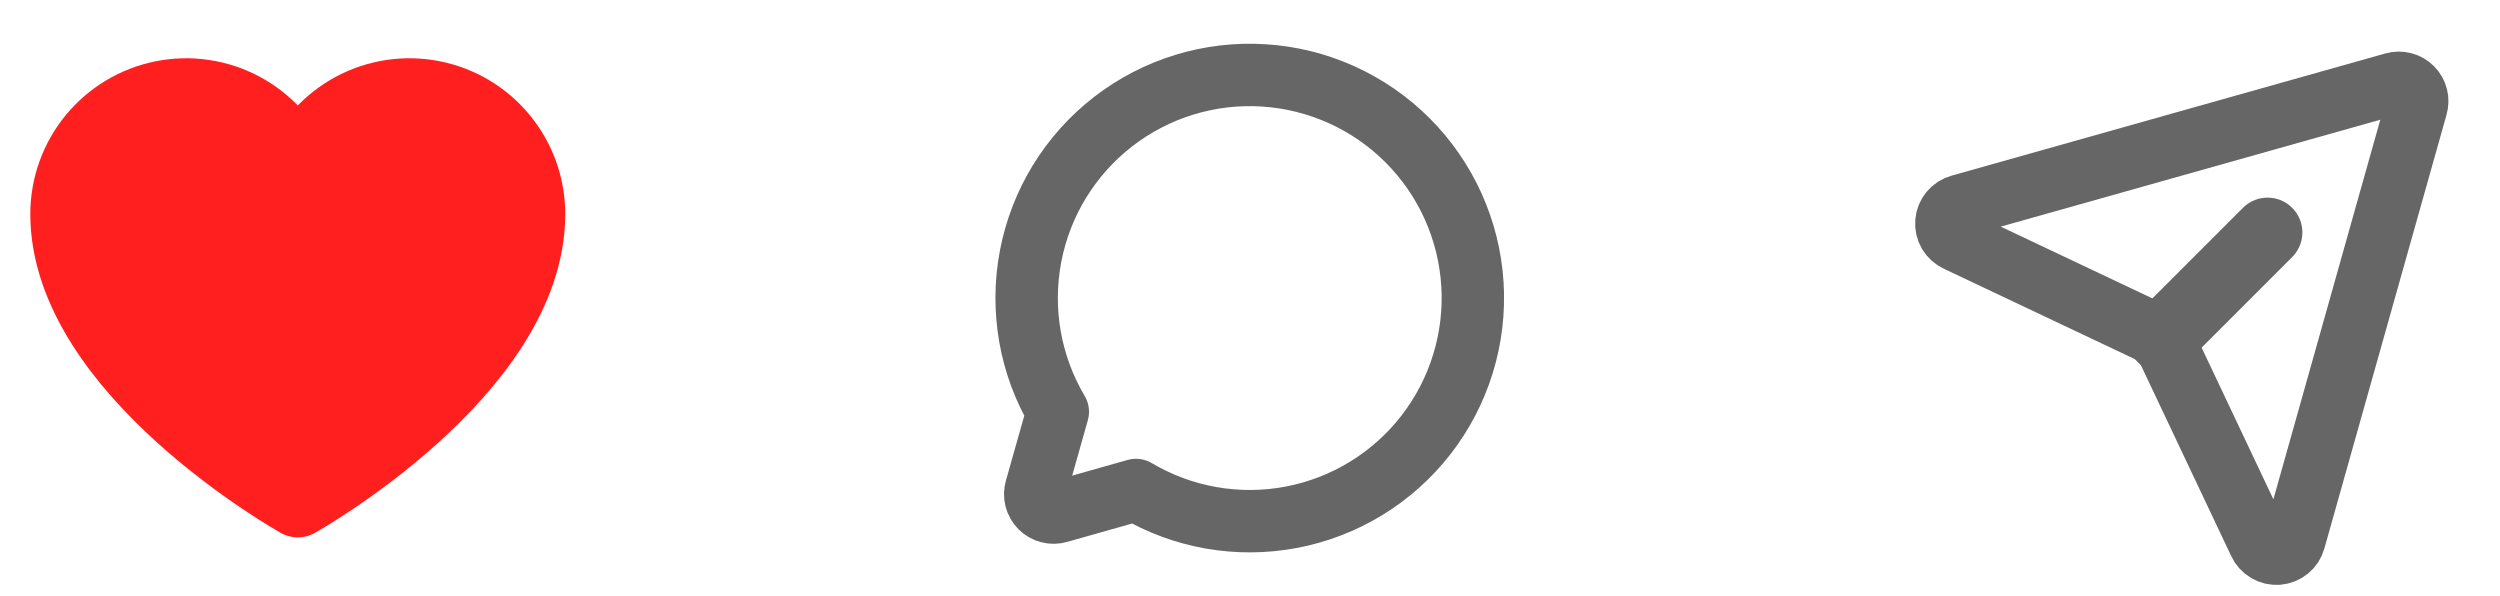
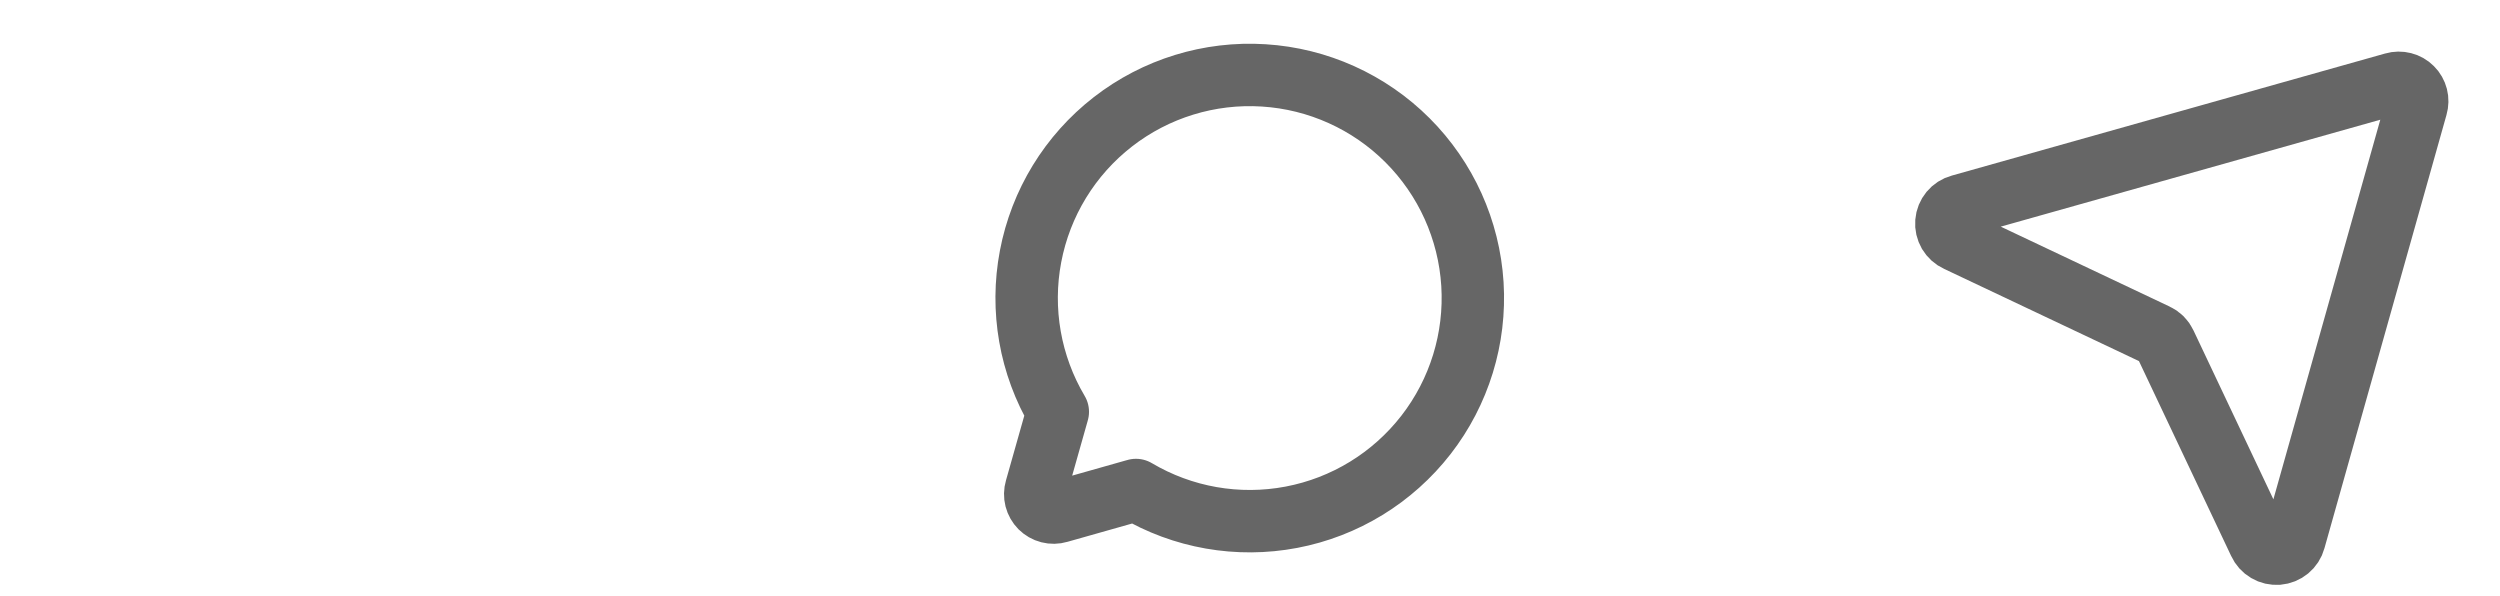
<svg xmlns="http://www.w3.org/2000/svg" fill="none" height="100%" overflow="visible" preserveAspectRatio="none" style="display: block;" viewBox="0 0 70.107 16.702" width="100%">
  <g id="Icon Set">
    <g id="Heart">
      <g id="Vector">
</g>
-       <path d="M8.351 14.093C8.351 14.093 1.826 10.439 1.826 6.003C1.826 5.218 2.098 4.458 2.595 3.852C3.093 3.245 3.785 2.83 4.554 2.676C5.323 2.522 6.121 2.639 6.814 3.008C7.506 3.377 8.049 3.974 8.351 4.698V4.698C8.652 3.974 9.196 3.377 9.888 3.008C10.58 2.639 11.379 2.522 12.148 2.676C12.917 2.83 13.609 3.245 14.106 3.852C14.603 4.458 14.875 5.218 14.875 6.003C14.875 10.439 8.351 14.093 8.351 14.093Z" fill="#FF1F1F" id="Vector_2" stroke="#FF1F1F" stroke-linecap="round" stroke-linejoin="round" stroke-width="1.952" />
    </g>
    <g id="ChatCircle">
      <g id="Vector_3">
</g>
      <path d="M29.664 11.548C28.887 10.237 28.615 8.688 28.9 7.19C29.184 5.693 30.005 4.351 31.209 3.416C32.413 2.481 33.917 2.018 35.438 2.114C36.959 2.209 38.393 2.856 39.471 3.934C40.549 5.012 41.196 6.446 41.291 7.967C41.386 9.488 40.923 10.992 39.989 12.195C39.054 13.399 37.712 14.221 36.215 14.505C34.717 14.79 33.167 14.518 31.856 13.741V13.741L29.69 14.354C29.602 14.38 29.507 14.382 29.418 14.359C29.328 14.336 29.247 14.289 29.181 14.224C29.116 14.158 29.069 14.076 29.046 13.987C29.023 13.897 29.025 13.803 29.051 13.714L29.664 11.548Z" id="Vector_4" stroke="#666666" stroke-linecap="round" stroke-linejoin="round" stroke-width="1.75" />
    </g>
    <g id="PaperPlaneTilt">
      <g id="Vector_5">
</g>
      <path d="M67.126 2.342L54.965 5.768C54.861 5.796 54.769 5.855 54.7 5.938C54.632 6.021 54.59 6.122 54.582 6.229C54.573 6.336 54.598 6.443 54.652 6.536C54.707 6.628 54.788 6.702 54.886 6.746L60.471 9.389C60.581 9.439 60.668 9.527 60.719 9.637L63.361 15.221C63.406 15.319 63.479 15.401 63.572 15.455C63.664 15.51 63.771 15.534 63.878 15.526C63.985 15.517 64.087 15.476 64.17 15.407C64.252 15.339 64.312 15.247 64.34 15.143L67.765 2.982C67.791 2.893 67.793 2.799 67.77 2.709C67.747 2.62 67.701 2.538 67.635 2.473C67.57 2.407 67.488 2.361 67.398 2.338C67.309 2.315 67.215 2.316 67.126 2.342V2.342Z" id="Vector_6" stroke="#666666" stroke-linecap="round" stroke-linejoin="round" stroke-width="1.75" />
-       <path d="M60.64 9.467L63.589 6.518" id="Vector_7" stroke="#666666" stroke-linecap="round" stroke-linejoin="round" stroke-width="1.952" />
    </g>
  </g>
</svg>